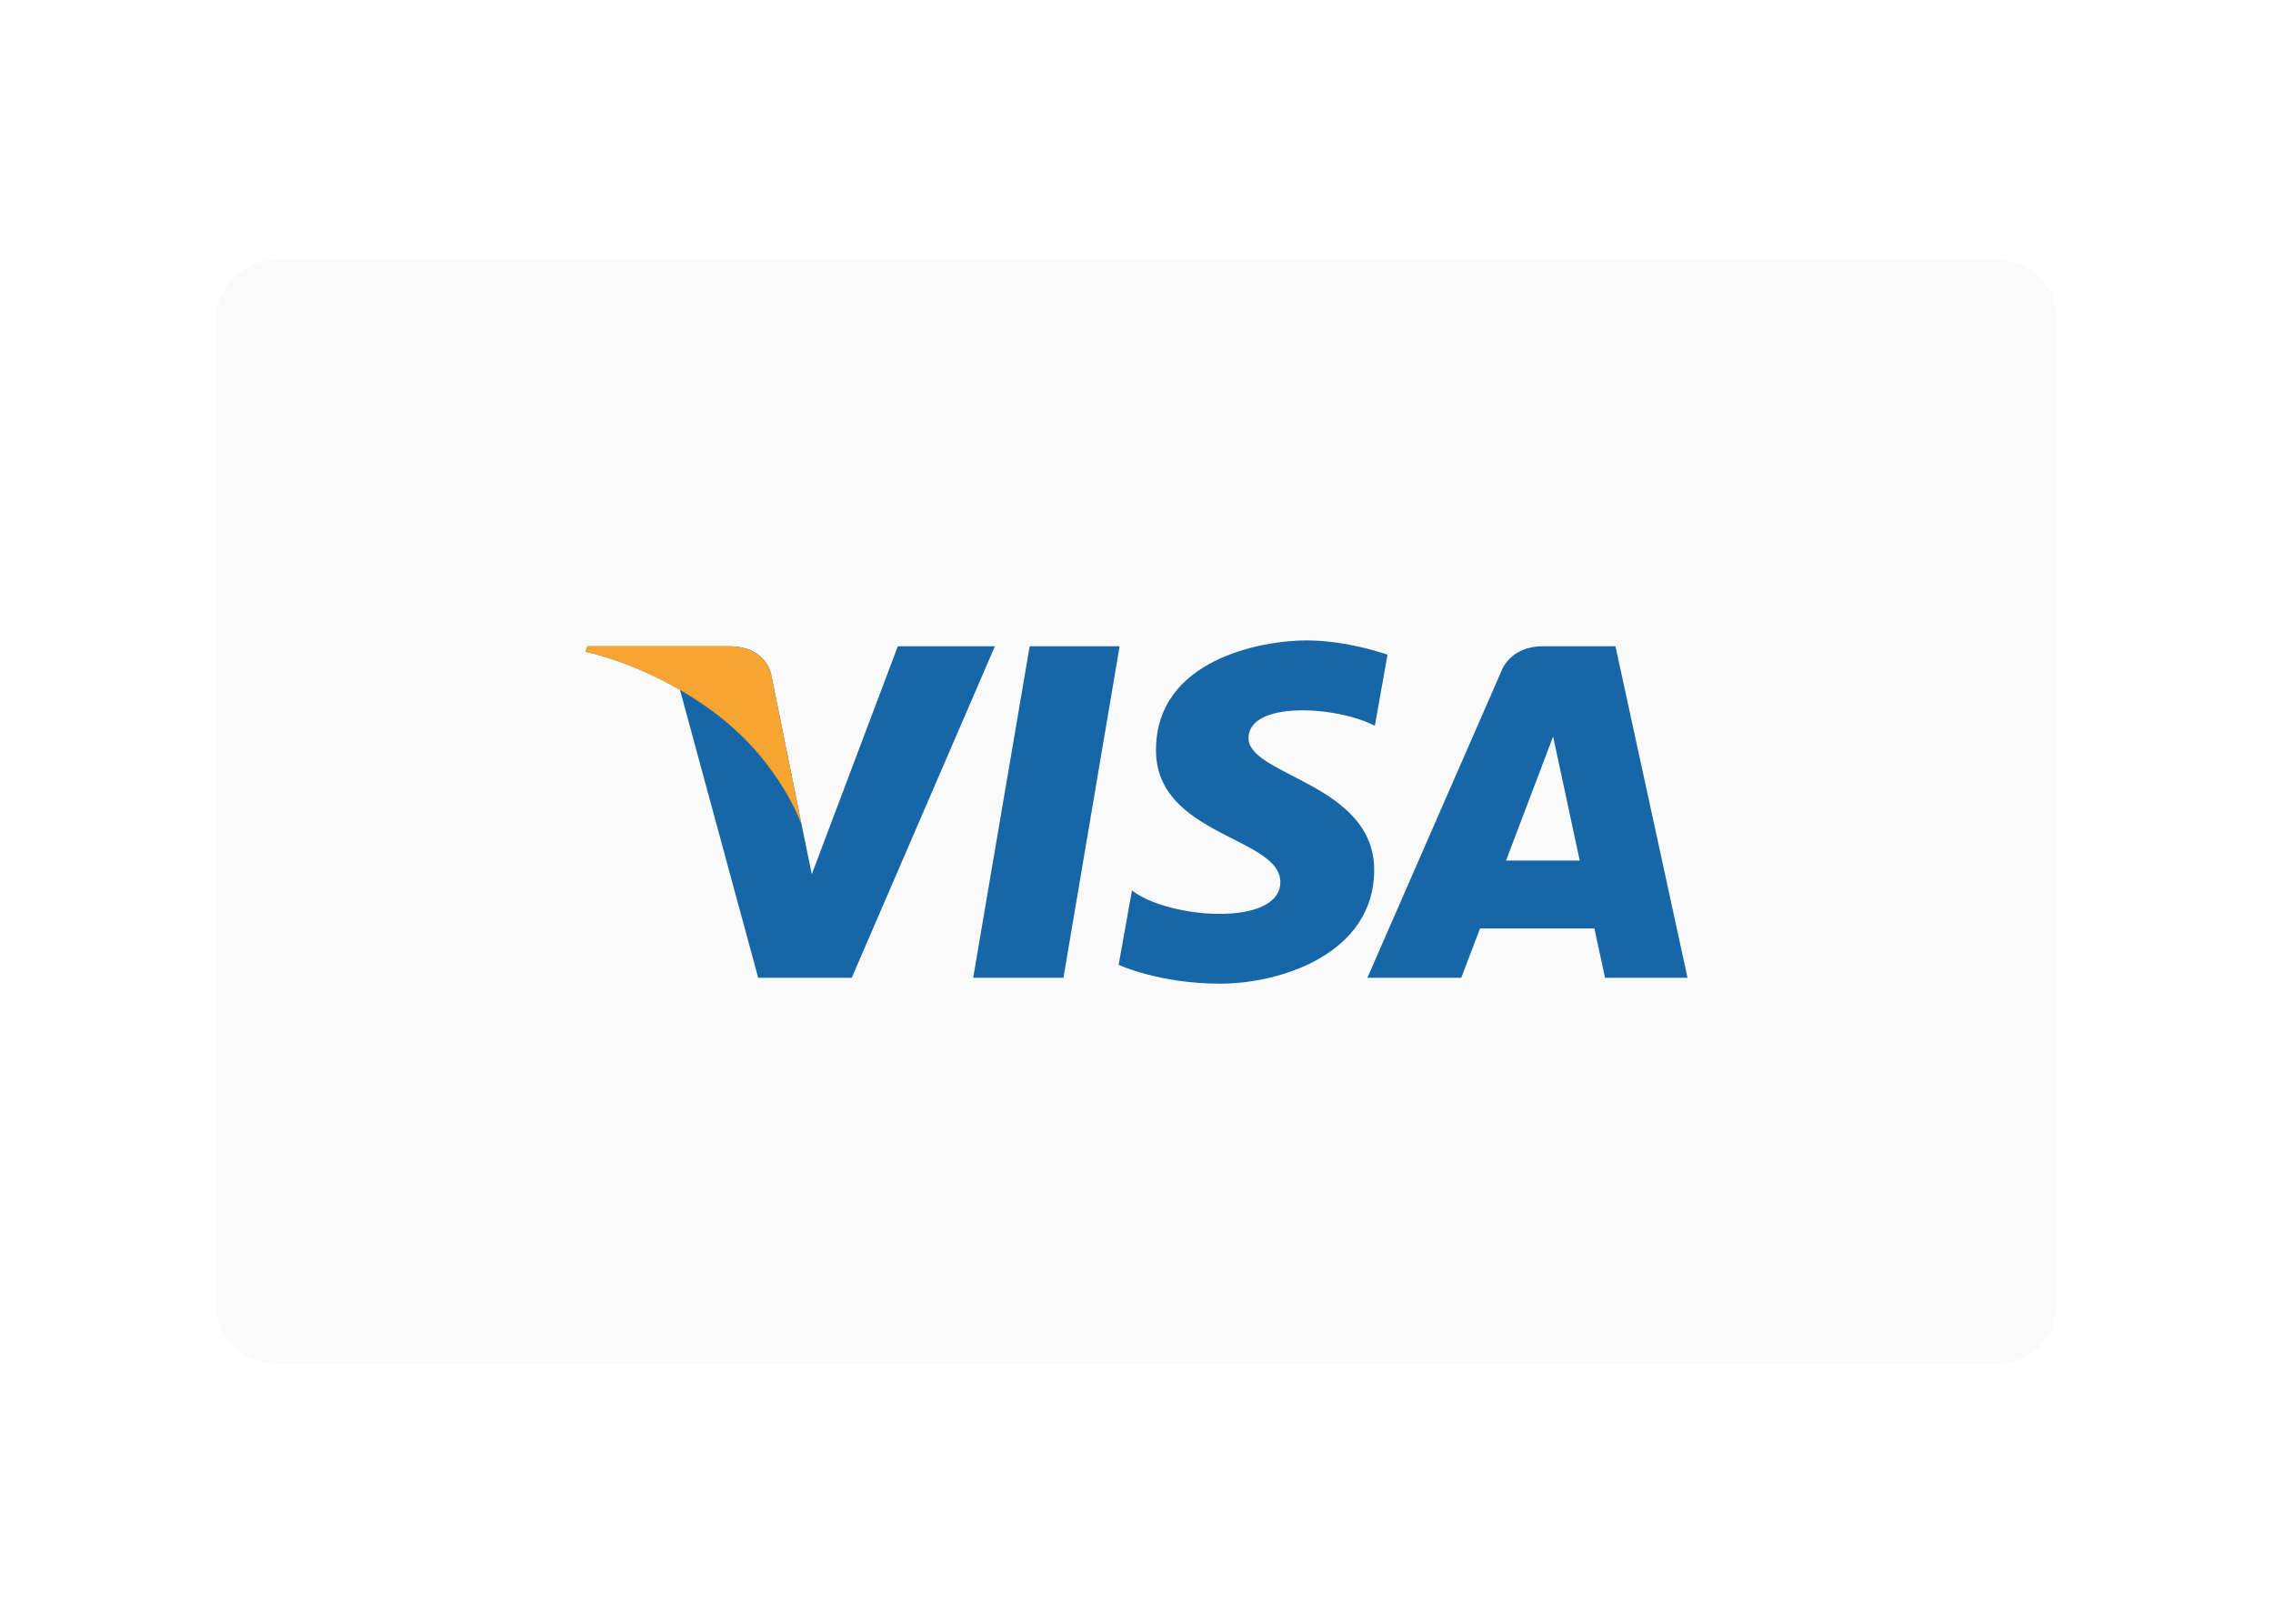
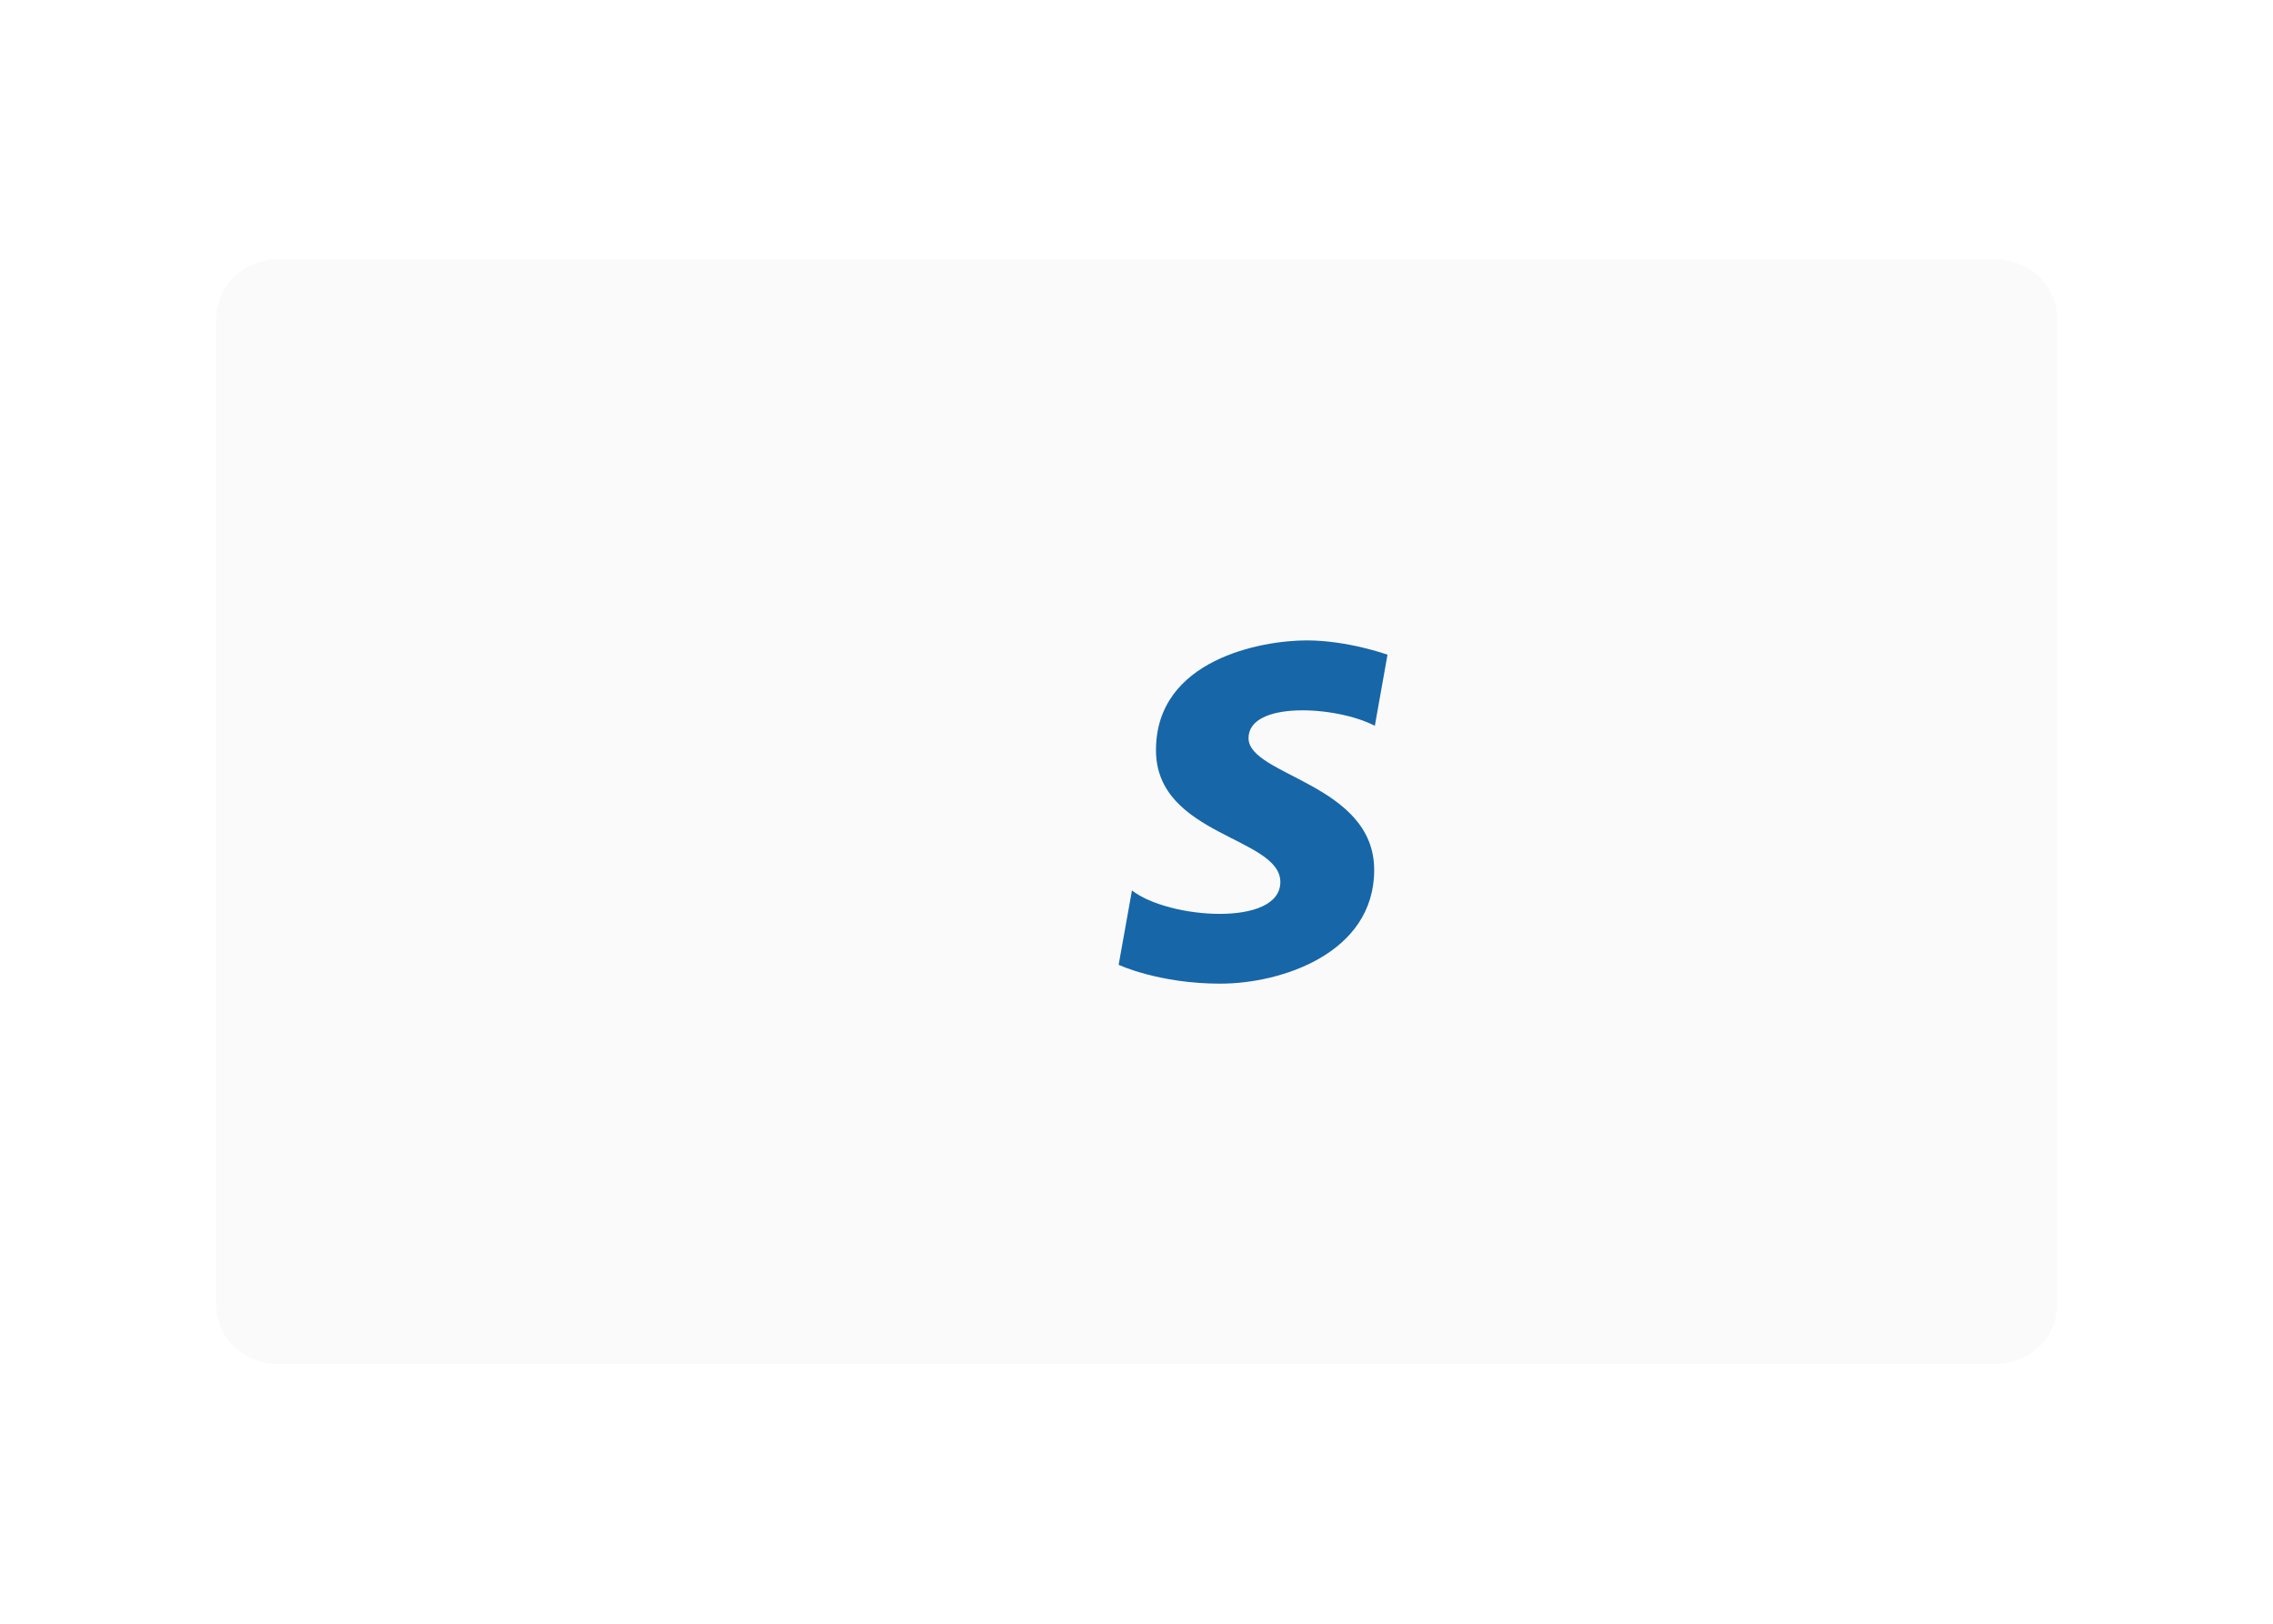
<svg xmlns="http://www.w3.org/2000/svg" version="1.1" x="0px" y="0px" viewBox="0 0 70 50" style="enable-background:new 0 0 70 50;" xml:space="preserve">
  <style type="text/css">
	.st0{clip-path:url(#SVGID_2_);}
	.st1{filter:url(#Adobe_OpacityMaskFilter);}
	.st2{clip-path:url(#SVGID_6_);fill:url(#SVGID_8_);}
	.st3{clip-path:url(#SVGID_6_);mask:url(#SVGID_7_);fill:url(#SVGID_9_);}
	.st4{clip-path:url(#SVGID_11_);}
	.st5{filter:url(#Adobe_OpacityMaskFilter_1_);}
	.st6{clip-path:url(#SVGID_15_);fill:url(#SVGID_17_);}
	.st7{clip-path:url(#SVGID_15_);mask:url(#SVGID_16_);fill:url(#SVGID_18_);}
	.st8{clip-path:url(#SVGID_20_);}
	.st9{clip-path:url(#SVGID_24_);}
	.st10{clip-path:url(#SVGID_28_);}
	.st11{clip-path:url(#SVGID_32_);}
	.st12{clip-path:url(#SVGID_36_);}
	.st13{clip-path:url(#SVGID_40_);}
	.st14{fill:#1B1617;}
	.st15{clip-path:url(#SVGID_44_);}
	.st16{clip-path:url(#SVGID_48_);}
	.st17{filter:url(#Adobe_OpacityMaskFilter_2_);}
	.st18{clip-path:url(#SVGID_52_);fill:url(#SVGID_54_);}
	.st19{clip-path:url(#SVGID_52_);mask:url(#SVGID_53_);fill:url(#SVGID_55_);}
	.st20{filter:url(#Adobe_OpacityMaskFilter_3_);}
	.st21{clip-path:url(#SVGID_57_);fill:url(#SVGID_59_);}
	.st22{clip-path:url(#SVGID_57_);mask:url(#SVGID_58_);fill:url(#SVGID_60_);}
	.st23{filter:url(#Adobe_OpacityMaskFilter_4_);}
	.st24{clip-path:url(#SVGID_62_);fill:url(#SVGID_64_);}
	.st25{clip-path:url(#SVGID_62_);mask:url(#SVGID_63_);fill:url(#SVGID_65_);}
	.st26{clip-path:url(#SVGID_67_);}
	.st27{clip-path:url(#SVGID_71_);}
	.st28{opacity:0.34;clip-path:url(#SVGID_75_);}
	.st29{clip-path:url(#SVGID_77_);fill:#010202;}
	.st30{opacity:0.54;clip-path:url(#SVGID_79_);}
	.st31{clip-path:url(#SVGID_81_);fill:#010202;}
	.st32{clip-path:url(#SVGID_81_);fill:none;stroke:#FFFFFF;stroke-width:0.753;stroke-miterlimit:10;}
	.st33{fill:#FFFFFF;}
	.st34{fill:none;stroke:#FFFFFF;stroke-width:0.753;stroke-miterlimit:10;}
	.st35{fill:#EB5C17;}
	.st36{fill:#F2F2F2;}
	.st37{opacity:0.75;clip-path:url(#SVGID_83_);}
	.st38{clip-path:url(#SVGID_85_);}
	.st39{clip-path:url(#SVGID_89_);}
	.st40{clip-path:url(#SVGID_93_);}
	.st41{clip-path:url(#SVGID_97_);}
	.st42{clip-path:url(#SVGID_101_);}
	.st43{clip-path:url(#SVGID_105_);}
	.st44{clip-path:url(#SVGID_109_);}
	.st45{clip-path:url(#SVGID_113_);}
	.st46{clip-path:url(#SVGID_117_);}
	.st47{clip-path:url(#SVGID_121_);}
	.st48{clip-path:url(#SVGID_125_);}
	.st49{clip-path:url(#SVGID_129_);}
	.st50{clip-path:url(#SVGID_133_);}
	.st51{clip-path:url(#SVGID_137_);}
	.st52{clip-path:url(#SVGID_141_);}
	.st53{fill:none;stroke:#E5E4E4;stroke-width:1.061;stroke-miterlimit:10;}
	.st54{opacity:0.25;enable-background:new    ;}
	.st55{clip-path:url(#SVGID_145_);}
	.st56{fill:#FAFAFA;}
	.st57{fill-rule:evenodd;clip-rule:evenodd;fill:#F7B230;}
	.st58{fill-rule:evenodd;clip-rule:evenodd;fill:#E52231;}
	.st59{fill-rule:evenodd;clip-rule:evenodd;fill:#FFFFFF;}
	.st60{fill:none;stroke:#FFFFFF;stroke-width:0.338;stroke-miterlimit:2.613;}
	.st61{clip-path:url(#SVGID_149_);}
	.st62{fill:#1766A8;}
	.st63{fill:#F7A532;}
	.st64{fill:none;}
	.st65{clip-path:url(#SVGID_153_);fill:#EB5C17;}
	.st66{clip-path:url(#SVGID_155_);}
	.st67{clip-path:url(#SVGID_157_);}
	.st68{clip-path:url(#SVGID_159_);}
	.st69{clip-path:url(#SVGID_161_);fill:#010202;}
	.st70{clip-path:url(#SVGID_161_);}
	.st71{clip-path:url(#SVGID_165_);}
	.st72{clip-path:url(#SVGID_167_);}
	.st73{clip-path:url(#SVGID_169_);}
	.st74{clip-path:url(#SVGID_157_);fill:#EB5C17;}
	.st75{clip-path:url(#SVGID_173_);}
	.st76{filter:url(#Adobe_OpacityMaskFilter_5_);}
	.st77{clip-path:url(#SVGID_177_);fill:url(#SVGID_179_);}
	.st78{clip-path:url(#SVGID_177_);mask:url(#SVGID_178_);fill:url(#SVGID_180_);}
	.st79{clip-path:url(#SVGID_182_);}
	.st80{clip-path:url(#SVGID_186_);}
	.st81{clip-path:url(#SVGID_190_);}
	.st82{filter:url(#Adobe_OpacityMaskFilter_6_);}
	.st83{clip-path:url(#SVGID_194_);fill:url(#SVGID_196_);}
	.st84{clip-path:url(#SVGID_194_);mask:url(#SVGID_195_);fill:url(#SVGID_197_);}
	.st85{filter:url(#Adobe_OpacityMaskFilter_7_);}
	.st86{clip-path:url(#SVGID_199_);fill:url(#SVGID_201_);}
	.st87{clip-path:url(#SVGID_199_);mask:url(#SVGID_200_);fill:url(#SVGID_202_);}
	.st88{filter:url(#Adobe_OpacityMaskFilter_8_);}
	.st89{clip-path:url(#SVGID_204_);fill:url(#SVGID_206_);}
	.st90{clip-path:url(#SVGID_204_);mask:url(#SVGID_205_);fill:url(#SVGID_207_);}
	.st91{clip-path:url(#SVGID_157_);fill:#FFFFFF;}
	.st92{clip-path:url(#SVGID_209_);}
	.st93{clip-path:url(#SVGID_213_);}
	.st94{filter:url(#Adobe_OpacityMaskFilter_9_);}
	.st95{clip-path:url(#SVGID_217_);fill:url(#SVGID_219_);}
	.st96{clip-path:url(#SVGID_217_);mask:url(#SVGID_218_);fill:url(#SVGID_220_);}
	.st97{filter:url(#Adobe_OpacityMaskFilter_10_);}
	.st98{clip-path:url(#SVGID_222_);fill:url(#SVGID_224_);}
	.st99{clip-path:url(#SVGID_222_);mask:url(#SVGID_223_);fill:url(#SVGID_225_);}
	.st100{clip-path:url(#SVGID_227_);}
	.st101{filter:url(#Adobe_OpacityMaskFilter_11_);}
	.st102{clip-path:url(#SVGID_231_);fill:url(#SVGID_233_);}
	.st103{clip-path:url(#SVGID_231_);mask:url(#SVGID_232_);fill:url(#SVGID_234_);}
	.st104{clip-path:url(#SVGID_236_);}
	.st105{clip-path:url(#SVGID_240_);}
	.st106{clip-path:url(#SVGID_244_);}
	.st107{filter:url(#Adobe_OpacityMaskFilter_12_);}
	.st108{clip-path:url(#SVGID_248_);fill:url(#SVGID_250_);}
	.st109{clip-path:url(#SVGID_248_);mask:url(#SVGID_249_);fill:url(#SVGID_251_);}
	.st110{clip-path:url(#SVGID_253_);}
	.st111{clip-path:url(#SVGID_257_);}
	.st112{clip-path:url(#SVGID_157_);fill:none;stroke:#FFFFFF;stroke-width:5.081;stroke-miterlimit:10;}
	.st113{clip-path:url(#SVGID_261_);}
	.st114{clip-path:url(#SVGID_265_);fill:none;stroke:#FFFFFF;stroke-width:5.081;stroke-miterlimit:10;}
	.st115{clip-path:url(#SVGID_267_);fill:none;stroke:#FFFFFF;stroke-width:5.081;stroke-miterlimit:10;}
	.st116{clip-path:url(#SVGID_269_);}
	.st117{clip-path:url(#SVGID_273_);fill:none;stroke:#FFFFFF;stroke-width:2.032;stroke-miterlimit:10;}
	.st118{clip-path:url(#SVGID_157_);fill:#1B1617;}
	.st119{clip-path:url(#SVGID_157_);fill:none;stroke:#E5E4E4;stroke-width:1.067;stroke-miterlimit:10;}
	.st120{opacity:0.25;clip-path:url(#SVGID_275_);enable-background:new    ;}
	.st121{clip-path:url(#SVGID_277_);}
	.st122{clip-path:url(#SVGID_275_);fill:#FAFAFA;}
	.st123{clip-path:url(#SVGID_275_);fill-rule:evenodd;clip-rule:evenodd;fill:#F7B230;}
	.st124{clip-path:url(#SVGID_275_);fill-rule:evenodd;clip-rule:evenodd;fill:#E52231;}
	.st125{clip-path:url(#SVGID_275_);fill-rule:evenodd;clip-rule:evenodd;fill:#FFFFFF;}
	.st126{clip-path:url(#SVGID_275_);fill:none;stroke:#FFFFFF;stroke-width:0.339;stroke-miterlimit:2.613;}
	.st127{clip-path:url(#SVGID_281_);}
	.st128{clip-path:url(#SVGID_275_);fill:#1766A8;}
	.st129{clip-path:url(#SVGID_275_);fill:#F7A532;}
	.st130{clip-path:url(#SVGID_275_);fill:#EB5C17;}
	.st131{clip-path:url(#SVGID_285_);fill:#1B1617;}
	.st132{clip-path:url(#SVGID_285_);fill:#EB5C17;}
	.st133{clip-path:url(#SVGID_287_);fill:#EB5C17;}
	.st134{clip-path:url(#SVGID_289_);fill:#EB5C17;}
	.st135{opacity:0.67;clip-path:url(#SVGID_291_);}
	.st136{clip-path:url(#SVGID_293_);fill:#010202;}
	.st137{clip-path:url(#SVGID_157_);fill:#F2F2F2;}
	.st138{clip-path:url(#SVGID_295_);fill:#E7187F;}
	.st139{clip-path:url(#SVGID_297_);}
	.st140{clip-path:url(#SVGID_299_);fill:#EB5C17;}
	.st141{clip-path:url(#SVGID_299_);fill:#F2F2F2;}
	.st142{clip-path:url(#SVGID_299_);}
	.st143{clip-path:url(#SVGID_301_);}
	.st144{clip-path:url(#SVGID_305_);}
	.st145{clip-path:url(#SVGID_309_);fill:none;stroke:#CDCCCC;stroke-width:1.01;stroke-miterlimit:10;}
	.st146{clip-path:url(#SVGID_311_);fill-rule:evenodd;clip-rule:evenodd;fill:#FFFFFF;}
	.st147{clip-path:url(#SVGID_311_);fill:none;stroke:#050607;stroke-width:0.694;stroke-miterlimit:10;}
	.st148{clip-path:url(#SVGID_311_);fill-rule:evenodd;clip-rule:evenodd;fill:#7A6453;}
	.st149{clip-path:url(#SVGID_311_);fill-rule:evenodd;clip-rule:evenodd;fill:#050607;}
	.st150{clip-path:url(#SVGID_311_);fill:#050607;}
	.st151{clip-path:url(#SVGID_311_);fill:#7A6453;}
	.st152{clip-path:url(#SVGID_313_);}
	.st153{clip-path:url(#SVGID_317_);fill:#FFFFFF;}
	.st154{clip-path:url(#SVGID_319_);}
	.st155{filter:url(#Adobe_OpacityMaskFilter_13_);}
	.st156{clip-path:url(#SVGID_323_);fill:url(#SVGID_325_);}
	.st157{clip-path:url(#SVGID_323_);mask:url(#SVGID_324_);fill:url(#SVGID_326_);}
	.st158{clip-path:url(#SVGID_328_);fill:#1B1617;}
	.st159{clip-path:url(#SVGID_328_);fill:#EB5C17;}
	.st160{clip-path:url(#SVGID_330_);fill:none;stroke:#E5E4E4;stroke-width:1.061;stroke-miterlimit:10;}
	.st161{opacity:0.25;clip-path:url(#SVGID_332_);enable-background:new    ;}
	.st162{clip-path:url(#SVGID_334_);}
	.st163{clip-path:url(#SVGID_332_);fill:#FAFAFA;}
	.st164{clip-path:url(#SVGID_332_);fill-rule:evenodd;clip-rule:evenodd;fill:#F7B230;}
	.st165{clip-path:url(#SVGID_332_);fill-rule:evenodd;clip-rule:evenodd;fill:#E52231;}
	.st166{clip-path:url(#SVGID_332_);fill-rule:evenodd;clip-rule:evenodd;fill:#FFFFFF;}
	.st167{clip-path:url(#SVGID_332_);fill:none;stroke:#FFFFFF;stroke-width:0.337;stroke-miterlimit:2.613;}
	.st168{clip-path:url(#SVGID_338_);}
	.st169{clip-path:url(#SVGID_332_);fill:#1766A8;}
	.st170{clip-path:url(#SVGID_332_);fill:#F7A532;}
	.st171{clip-path:url(#SVGID_332_);fill:#EB5C17;}
	.st172{clip-path:url(#SVGID_332_);fill:#FFFFFF;}
	.st173{clip-path:url(#SVGID_332_);fill:#1B1617;}
	.st174{clip-path:url(#SVGID_342_);fill:#EB5C17;}
	.st175{clip-path:url(#SVGID_344_);fill:#EB5C17;}
	.st176{clip-path:url(#SVGID_346_);fill:#FFFFFF;}
	.st177{clip-path:url(#SVGID_346_);fill:none;stroke:#B3B3B3;stroke-width:0.922;stroke-miterlimit:10;}
	.st178{clip-path:url(#SVGID_348_);fill:#FFFFFF;}
	.st179{clip-path:url(#SVGID_348_);fill:none;stroke:#B3B3B3;stroke-width:0.922;stroke-miterlimit:10;}
	.st180{clip-path:url(#SVGID_350_);fill:#1B1617;}
	.st181{clip-path:url(#SVGID_350_);fill:#010202;}
	.st182{clip-path:url(#SVGID_352_);}
	.st183{clip-path:url(#SVGID_356_);}
	.st184{clip-path:url(#SVGID_360_);fill:none;stroke:#FFFFFF;stroke-width:3.031;stroke-miterlimit:10;}
	.st185{clip-path:url(#SVGID_362_);}
	.st186{clip-path:url(#SVGID_366_);fill:none;stroke:#FFFFFF;stroke-width:3.031;stroke-miterlimit:10;}
	.st187{clip-path:url(#SVGID_368_);}
	.st188{clip-path:url(#SVGID_372_);fill:none;stroke:#FFFFFF;stroke-width:3.031;stroke-miterlimit:10;}
	.st189{clip-path:url(#SVGID_374_);}
	.st190{clip-path:url(#SVGID_378_);fill:none;stroke:#FFFFFF;stroke-width:3.031;stroke-miterlimit:10;}
	.st191{clip-path:url(#SVGID_380_);fill:#EB5C17;}
	.st192{clip-path:url(#SVGID_380_);fill:none;stroke:#FFFFFF;stroke-width:0.753;stroke-miterlimit:10;}
	.st193{clip-path:url(#SVGID_382_);}
	.st194{clip-path:url(#SVGID_386_);fill:#EB5C17;}
	.st195{clip-path:url(#SVGID_388_);}
	.st196{clip-path:url(#SVGID_394_);fill:#EB5C17;}
	.st197{clip-path:url(#SVGID_396_);}
	.st198{clip-path:url(#SVGID_400_);}
	.st199{clip-path:url(#SVGID_402_);fill:#F2F2F2;}
	.st200{clip-path:url(#SVGID_402_);}
	.st201{clip-path:url(#SVGID_404_);}
	.st202{clip-path:url(#SVGID_406_);}
	.st203{clip-path:url(#SVGID_408_);}
	.st204{clip-path:url(#SVGID_412_);}
	.st205{filter:url(#Adobe_OpacityMaskFilter_14_);}
	.st206{clip-path:url(#SVGID_416_);fill:url(#SVGID_418_);}
	.st207{clip-path:url(#SVGID_416_);mask:url(#SVGID_417_);fill:url(#SVGID_419_);}
	.st208{clip-path:url(#SVGID_402_);fill:#1B1617;}
	.st209{clip-path:url(#SVGID_402_);fill:#EB5C17;}
	.st210{clip-path:url(#SVGID_402_);fill:none;stroke:#E5E4E4;stroke-width:1.081;stroke-miterlimit:10;}
	.st211{opacity:0.25;clip-path:url(#SVGID_421_);enable-background:new    ;}
	.st212{clip-path:url(#SVGID_423_);}
	.st213{clip-path:url(#SVGID_421_);fill:#FAFAFA;}
	.st214{clip-path:url(#SVGID_421_);fill-rule:evenodd;clip-rule:evenodd;fill:#F7B230;}
	.st215{clip-path:url(#SVGID_421_);fill-rule:evenodd;clip-rule:evenodd;fill:#E52231;}
	.st216{clip-path:url(#SVGID_421_);fill-rule:evenodd;clip-rule:evenodd;fill:#FFFFFF;}
	.st217{clip-path:url(#SVGID_421_);fill:none;stroke:#FFFFFF;stroke-width:0.344;stroke-miterlimit:2.613;}
	.st218{clip-path:url(#SVGID_427_);}
	.st219{clip-path:url(#SVGID_421_);fill:#1766A8;}
	.st220{clip-path:url(#SVGID_421_);fill:#F7A532;}
	.st221{clip-path:url(#SVGID_421_);fill:#EB5C17;}
	.st222{clip-path:url(#SVGID_431_);}
	.st223{clip-path:url(#SVGID_402_);fill:none;stroke:#FFFFFF;stroke-width:0.767;stroke-miterlimit:10;}
	.st224{clip-path:url(#SVGID_402_);fill:#FFFFFF;}
	.st225{clip-path:url(#SVGID_402_);fill:none;stroke:#EB5C17;stroke-width:0.767;stroke-miterlimit:10;}
	.st226{clip-path:url(#SVGID_435_);fill:#1B1617;}
	.st227{clip-path:url(#SVGID_435_);fill:#EB5C17;}
	.st228{clip-path:url(#SVGID_437_);fill:#EB5C17;}
	.st229{clip-path:url(#SVGID_439_);fill:#EB5C17;}
	.st230{clip-path:url(#SVGID_402_);fill:none;stroke:#EB5C17;stroke-width:1.081;stroke-miterlimit:10;}
	.st231{clip-path:url(#SVGID_402_);fill:none;stroke:#999999;stroke-width:1.03;stroke-miterlimit:10;}
	.st232{clip-path:url(#SVGID_441_);fill:#EB5C17;}
	.st233{clip-path:url(#SVGID_443_);}
	.st234{clip-path:url(#SVGID_445_);fill:#F2F2F2;}
	.st235{clip-path:url(#SVGID_445_);}
	.st236{clip-path:url(#SVGID_447_);}
	.st237{filter:url(#Adobe_OpacityMaskFilter_15_);}
	.st238{clip-path:url(#SVGID_451_);fill:url(#SVGID_453_);}
	.st239{clip-path:url(#SVGID_451_);mask:url(#SVGID_452_);fill:url(#SVGID_454_);}
	.st240{clip-path:url(#SVGID_445_);fill:#1B1617;}
	.st241{clip-path:url(#SVGID_445_);fill:#EB5C17;}
	.st242{clip-path:url(#SVGID_445_);fill:none;stroke:#E5E4E4;stroke-width:1.072;stroke-miterlimit:10;}
	.st243{opacity:0.25;clip-path:url(#SVGID_456_);enable-background:new    ;}
	.st244{clip-path:url(#SVGID_458_);}
	.st245{clip-path:url(#SVGID_456_);fill:#FAFAFA;}
	.st246{clip-path:url(#SVGID_456_);fill-rule:evenodd;clip-rule:evenodd;fill:#F7B230;}
	.st247{clip-path:url(#SVGID_456_);fill-rule:evenodd;clip-rule:evenodd;fill:#E52231;}
	.st248{clip-path:url(#SVGID_456_);fill-rule:evenodd;clip-rule:evenodd;fill:#FFFFFF;}
	.st249{clip-path:url(#SVGID_456_);fill:none;stroke:#FFFFFF;stroke-width:0.341;stroke-miterlimit:2.613;}
	.st250{clip-path:url(#SVGID_462_);}
	.st251{clip-path:url(#SVGID_456_);fill:#1766A8;}
	.st252{clip-path:url(#SVGID_456_);fill:#F7A532;}
	.st253{clip-path:url(#SVGID_456_);fill:#EB5C17;}
	.st254{clip-path:url(#SVGID_445_);fill:#FFFFFF;}
	.st255{clip-path:url(#SVGID_466_);fill:#1B1617;}
	.st256{clip-path:url(#SVGID_466_);fill:#EB5C17;}
	.st257{clip-path:url(#SVGID_468_);fill:#EB5C17;}
	.st258{clip-path:url(#SVGID_470_);fill:#EB5C17;}
	.st259{clip-path:url(#SVGID_445_);fill:none;stroke:#999999;stroke-width:1.021;stroke-miterlimit:10;}
	.st260{fill:none;stroke:#FFFFFF;stroke-width:0.328;stroke-miterlimit:2.613;}
	.st261{fill:#010202;}
</style>
  <g id="Grid">
</g>
  <g id="Layer_1">
    <g>
      <path class="st56" d="M63.35,40.19c0,1-0.85,1.81-1.89,1.81H8.55c-1.04,0-1.89-0.81-1.89-1.81V9.81c0-1,0.85-1.82,1.89-1.82h52.91    c1.04,0,1.89,0.81,1.89,1.82V40.19z" />
-       <polygon class="st62" points="32.75,30.11 29.97,30.11 31.71,19.9 34.48,19.9   " />
-       <path class="st62" d="M27.65,19.9L25,26.92l-0.31-1.51l-0.93-4.59c0,0-0.11-0.92-1.31-0.92h-4.36l-0.05,0.17    c0,0,1.34,0.27,2.9,1.17l2.41,8.87h2.88l4.41-10.21H27.65z" />
-       <path class="st62" d="M46.38,26.5l1.45-3.82l0.82,3.82H46.38z M49.43,30.11h2.54L49.75,19.9h-2.23c-1.03,0-1.28,0.76-1.28,0.76    l-4.13,9.45H45l0.58-1.52h3.52L49.43,30.11z" />
      <path class="st62" d="M42.34,22.35l0.39-2.19c0,0-1.22-0.44-2.49-0.44c-1.38,0-4.64,0.58-4.64,3.38c0,2.64,3.83,2.67,3.83,4.06    c0,1.39-3.44,1.14-4.57,0.26l-0.41,2.29c0,0,1.24,0.58,3.13,0.58c1.89,0,4.74-0.94,4.74-3.5c0-2.66-3.87-2.9-3.87-4.06    C38.45,21.58,41.15,21.73,42.34,22.35" />
-       <path class="st63" d="M24.69,25.41l-0.93-4.59c0,0-0.11-0.92-1.32-0.92h-4.36l-0.05,0.17c0,0,2.1,0.42,4.11,1.98    C24.07,23.55,24.69,25.41,24.69,25.41" />
    </g>
  </g>
</svg>